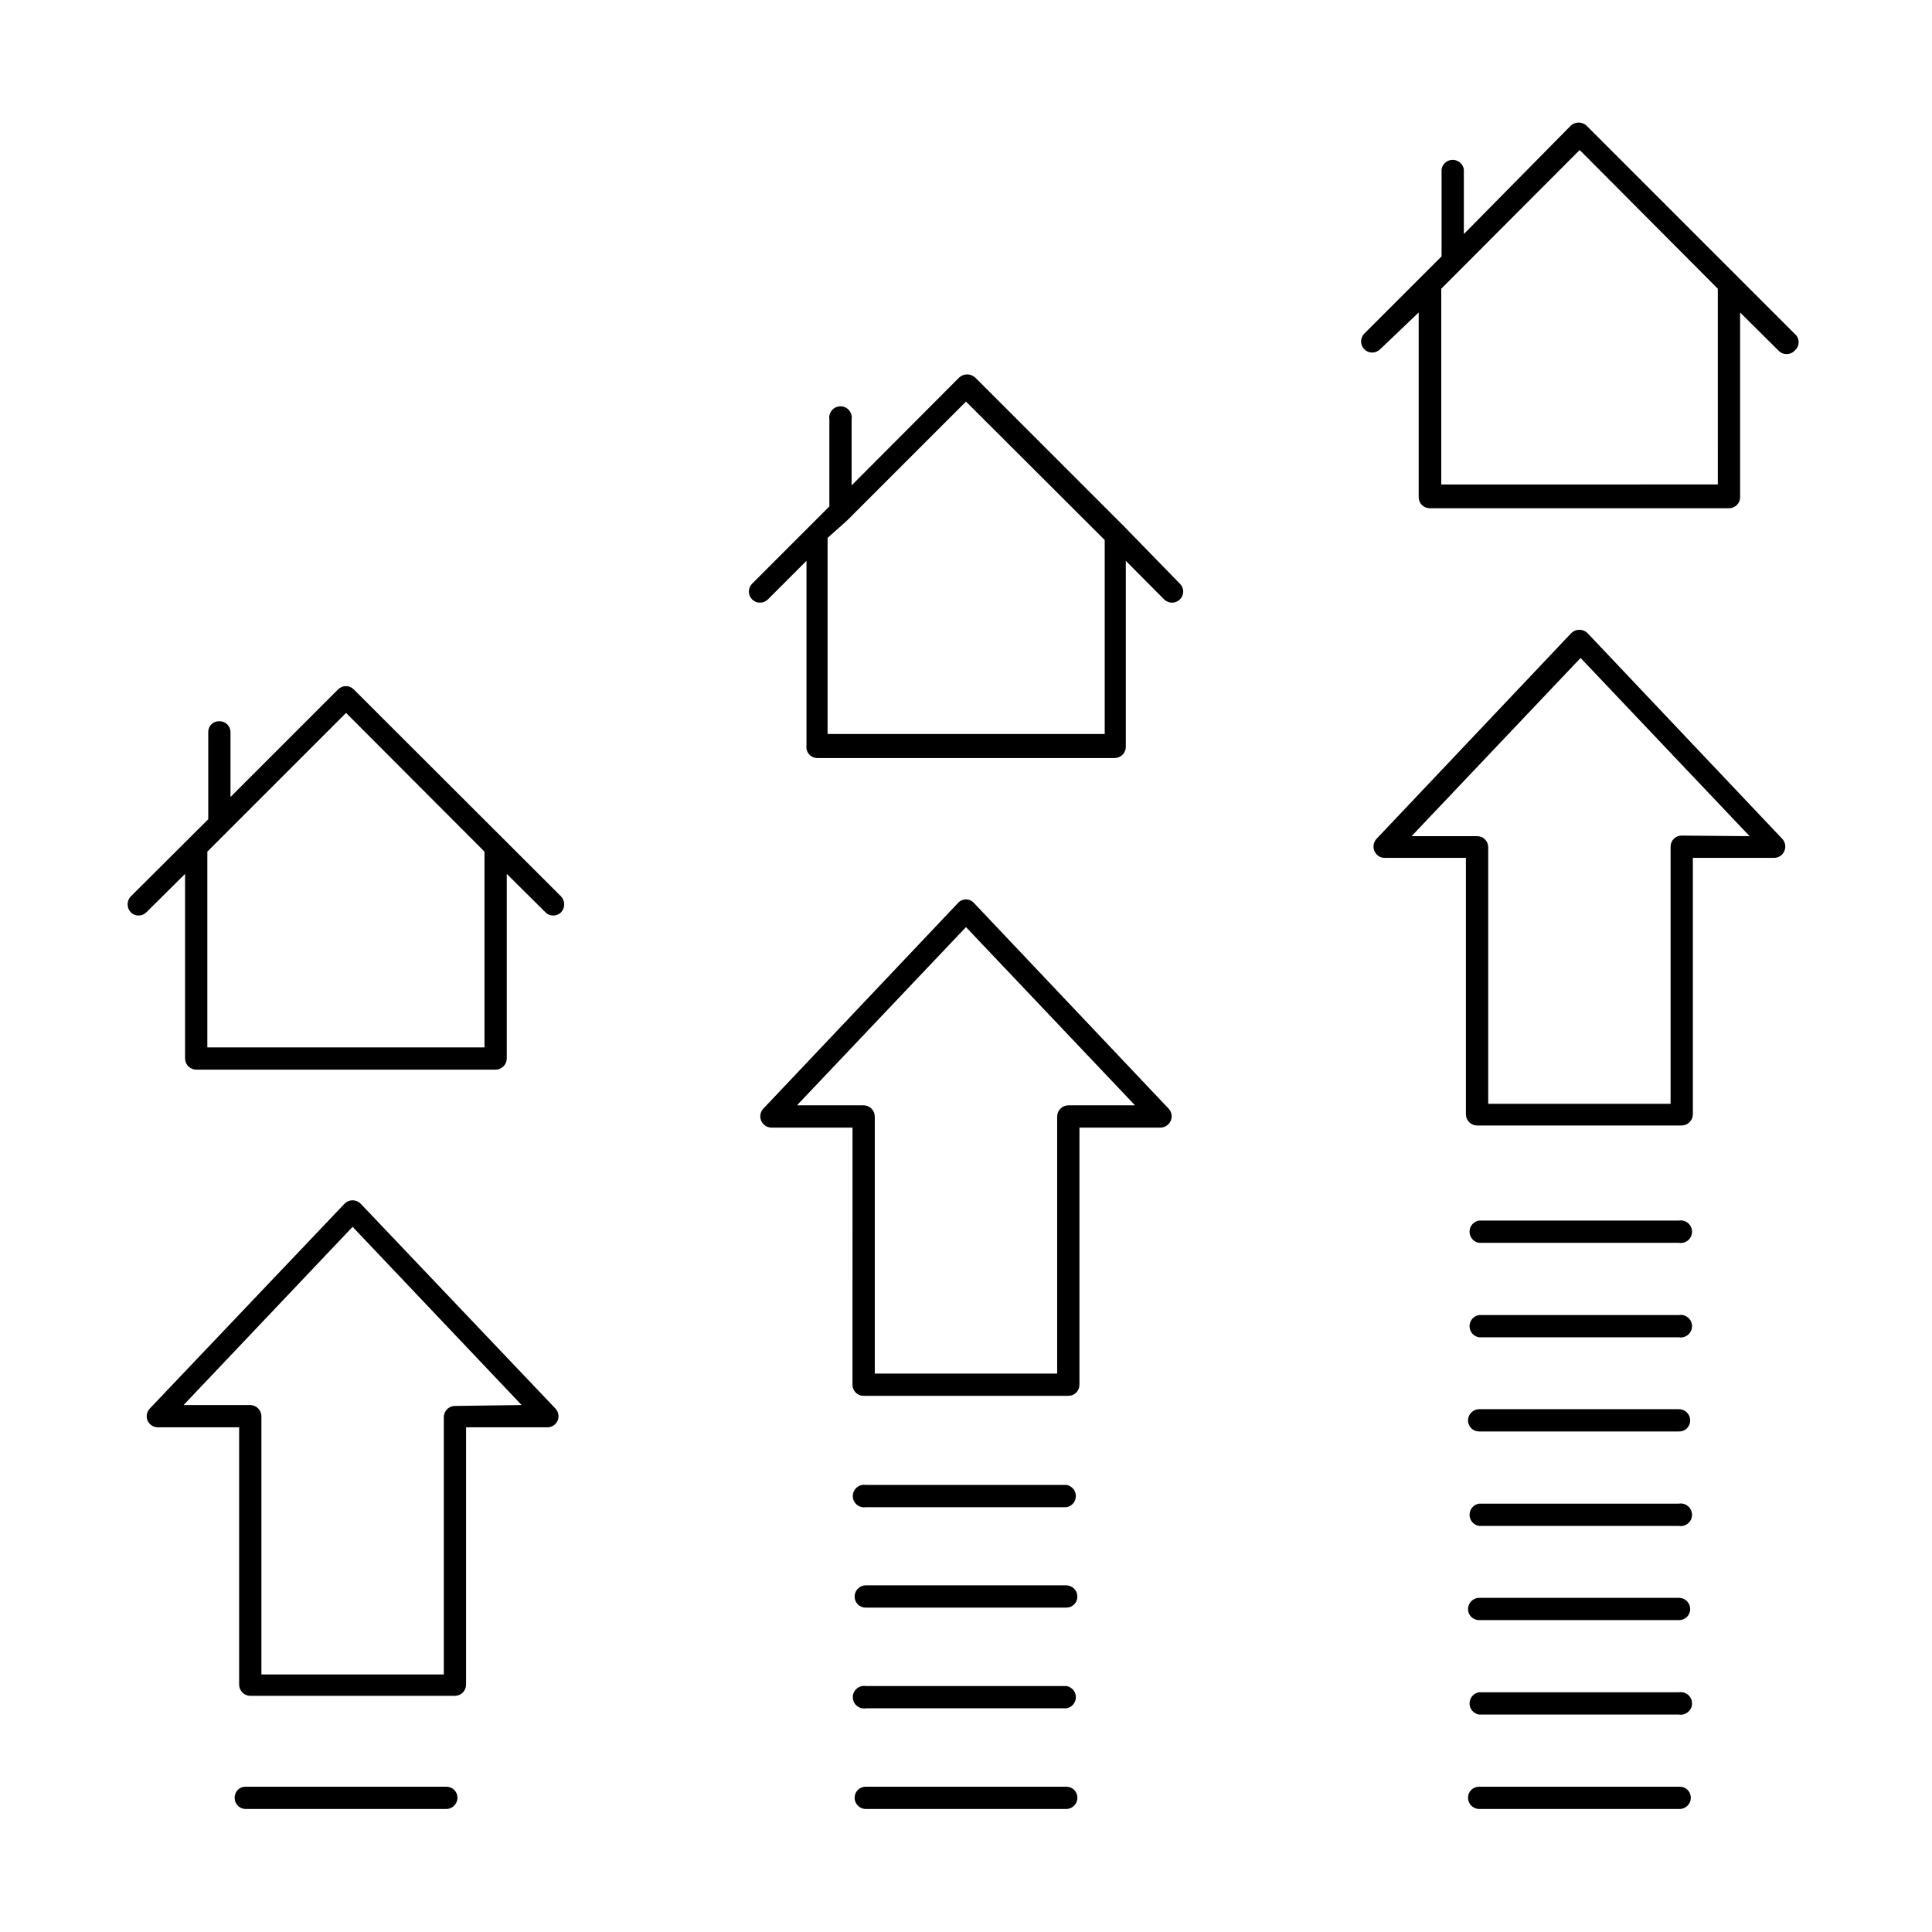
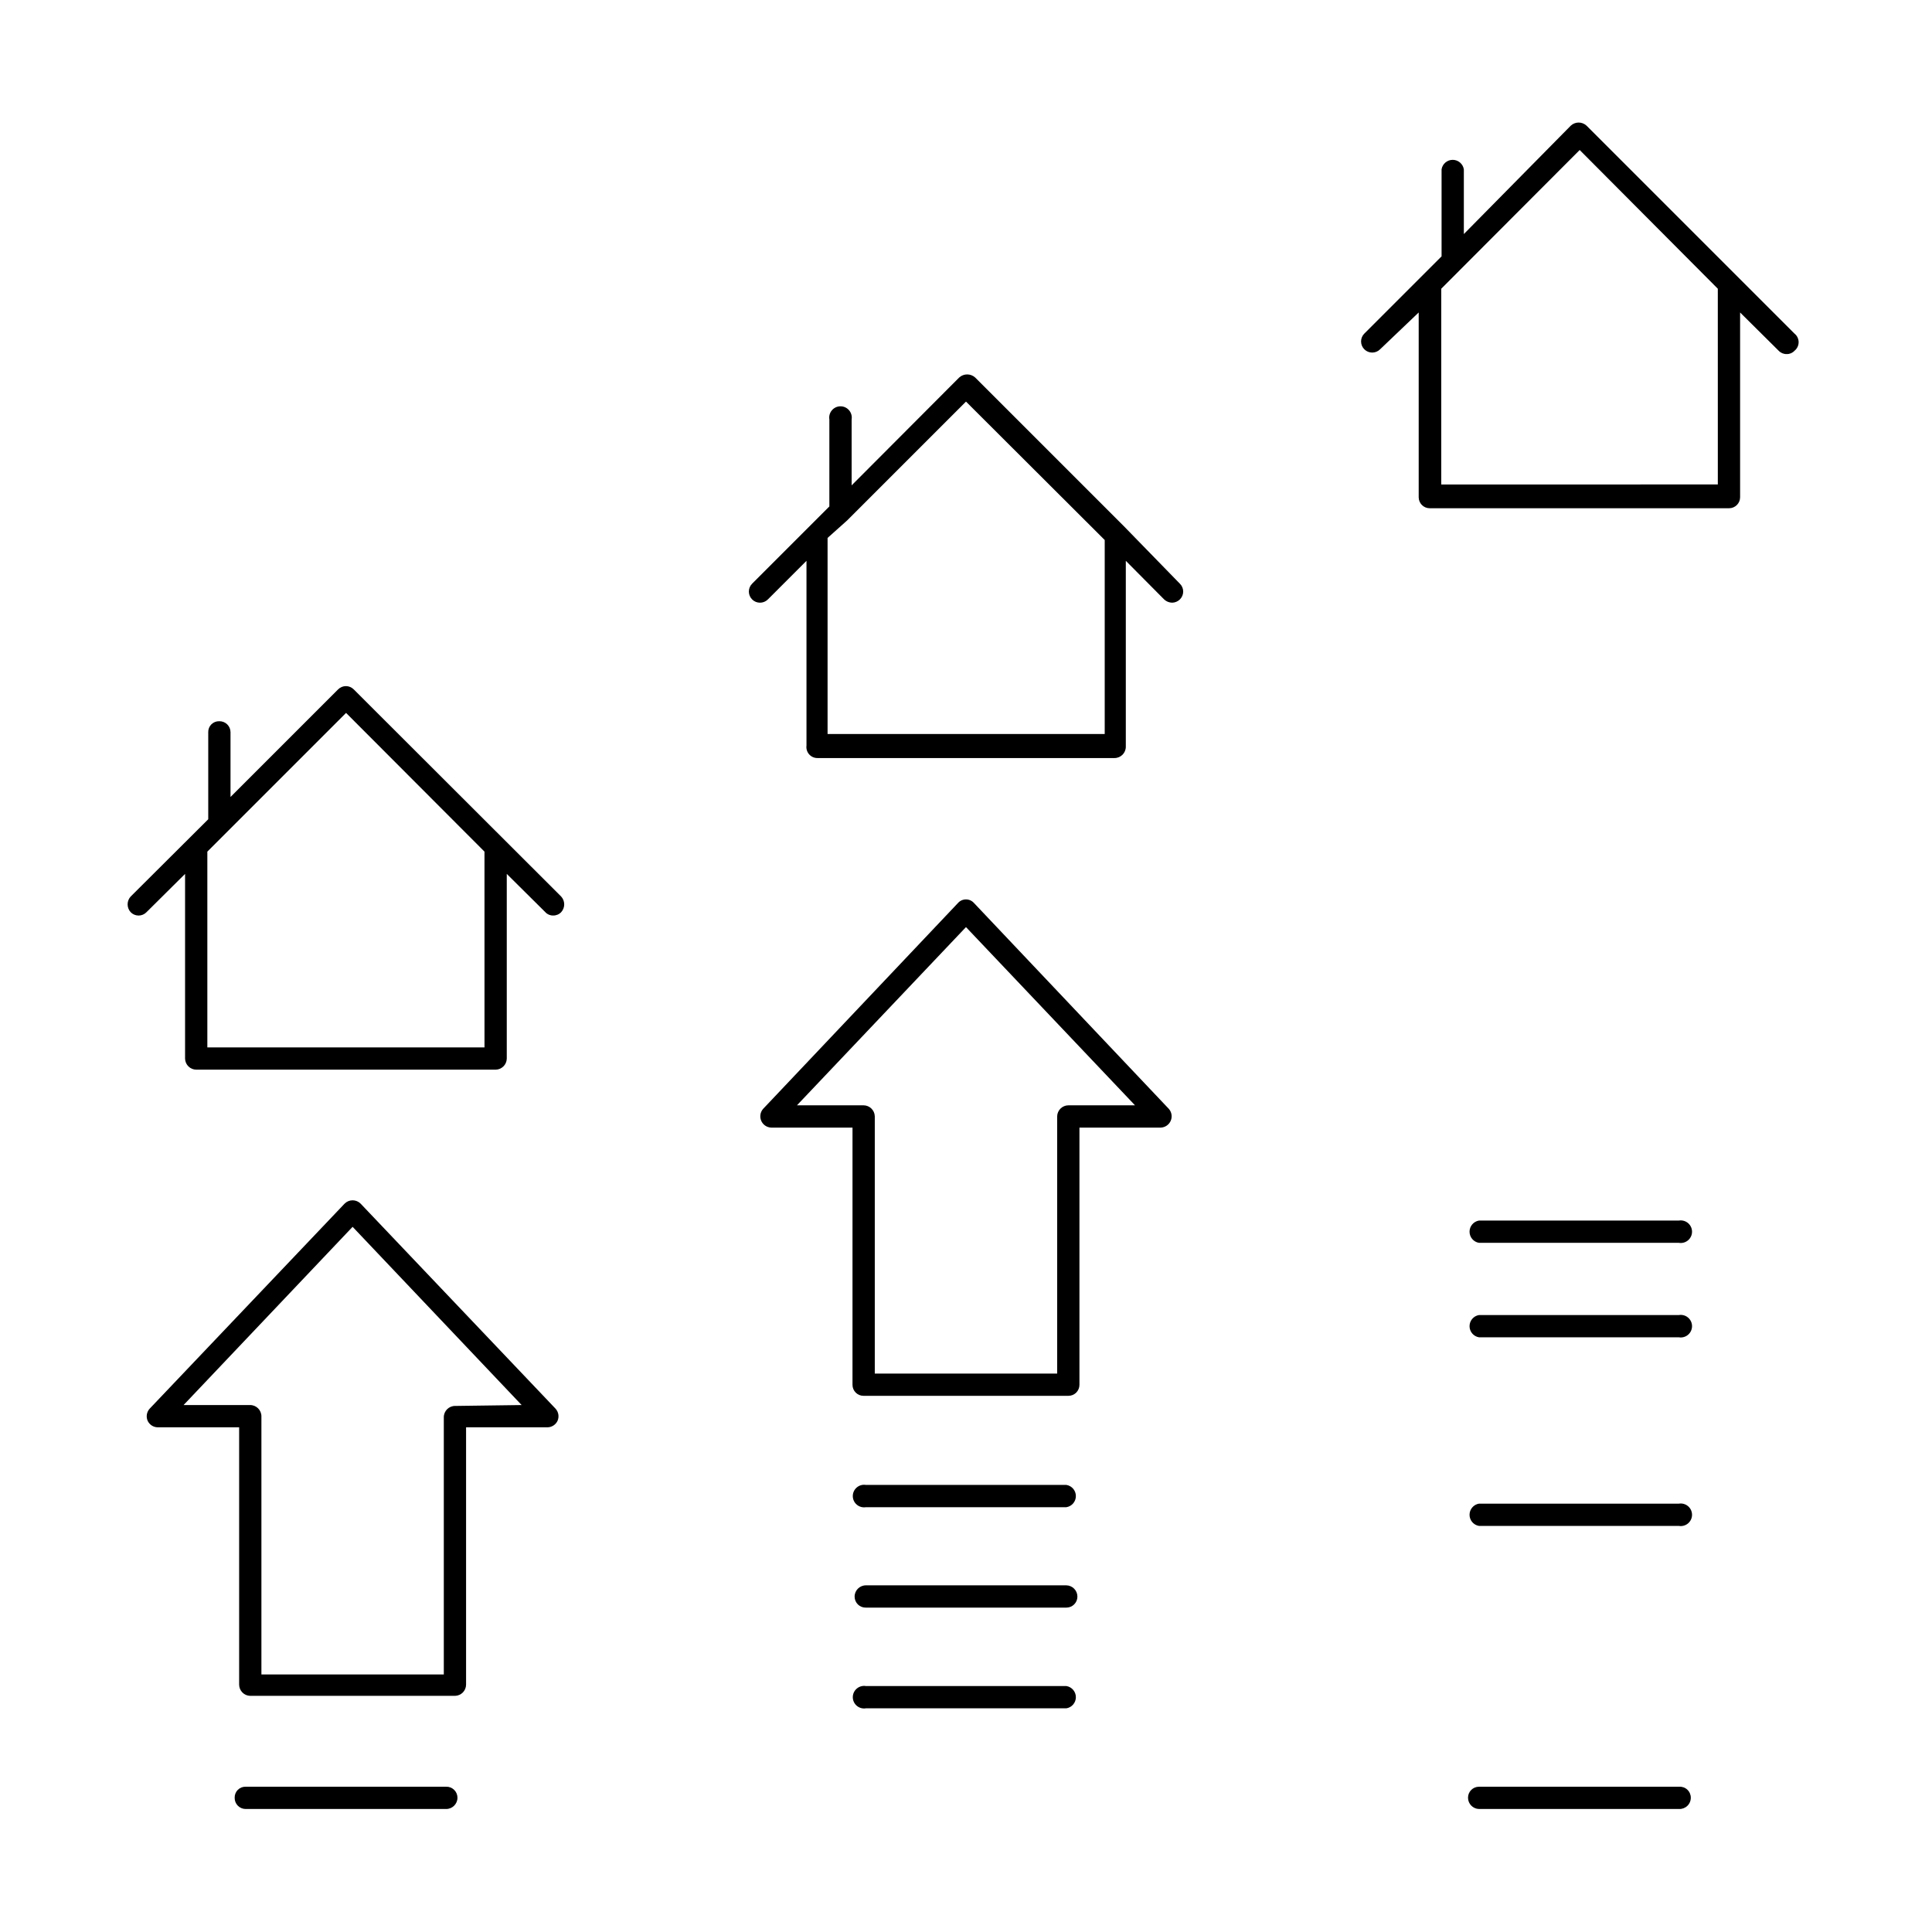
<svg xmlns="http://www.w3.org/2000/svg" fill="#000000" width="800px" height="800px" version="1.1" viewBox="144 144 512 512">
  <g>
    <path d="m239.57 462.98c-0.562-0.57-1.328-0.887-2.125-0.887s-1.562 0.316-2.125 0.887l-51.641 54.316c-0.809 0.871-1.023 2.137-0.551 3.227 0.484 1.043 1.523 1.719 2.676 1.73h21.57v68.172c0 1.621 1.289 2.949 2.91 2.992h54.32c1.621-0.043 2.91-1.371 2.91-2.992v-68.172h21.57c1.152-0.012 2.191-0.688 2.676-1.73 0.473-1.09 0.258-2.356-0.551-3.227zm25.031 53.609 0.004-0.004c-1.652 0-2.992 1.34-2.992 2.992v68.172h-48.336v-68.406c0-1.652-1.34-2.992-2.992-2.992h-17.633l44.793-47.23 44.793 47.23z" />
    <path d="m402.12 383.31c-0.539-0.609-1.312-0.957-2.125-0.957-0.816 0-1.59 0.348-2.125 0.957l-51.641 54.555c-0.762 0.867-0.953 2.09-0.5 3.148 0.453 1.059 1.473 1.762 2.625 1.812h21.57l-0.004 68.168c0 1.609 1.305 2.914 2.914 2.914h54.316c0.773 0 1.516-0.305 2.059-0.852 0.547-0.547 0.855-1.289 0.855-2.062v-68.168h21.57c1.148-0.051 2.168-0.754 2.621-1.812 0.457-1.059 0.262-2.281-0.496-3.148zm25.031 53.609c-1.621 0-2.949 1.293-2.992 2.914v68.172h-48.332v-68.172c-0.043-1.621-1.371-2.914-2.992-2.914h-17.633l44.793-47.23 44.793 47.23z" />
-     <path d="m564.68 311.75c-1.188-1.141-3.062-1.141-4.25 0l-51.641 54.555v-0.004c-0.809 0.871-1.023 2.141-0.551 3.231 0.445 1.086 1.5 1.801 2.676 1.809h21.57v68.016c0.043 1.59 1.32 2.871 2.914 2.91h54.316c1.59-0.039 2.871-1.32 2.91-2.91v-68.016h21.57c1.176-0.008 2.234-0.723 2.676-1.809 0.477-1.09 0.258-2.359-0.551-3.231zm25.031 53.688h0.004c-0.785-0.023-1.547 0.273-2.109 0.824-0.566 0.547-0.883 1.301-0.883 2.086v68.172h-48.332v-68.012c0-0.789-0.32-1.539-0.883-2.09-0.562-0.547-1.324-0.844-2.109-0.824h-17.32l44.793-47.23 44.793 47.23z" />
    <path d="m262.24 617.5h-53.137c-0.777-0.023-1.531 0.277-2.082 0.828s-0.852 1.305-0.832 2.082c-0.02 0.789 0.277 1.547 0.828 2.113 0.547 0.562 1.301 0.879 2.086 0.879h53.137c1.652 0 2.992-1.34 2.992-2.992 0-0.785-0.32-1.539-0.883-2.086-0.562-0.551-1.324-0.848-2.109-0.824z" />
-     <path d="m426.61 617.5h-53.137c-0.785-0.023-1.547 0.273-2.109 0.824-0.562 0.547-0.883 1.301-0.883 2.086 0 1.652 1.34 2.992 2.992 2.992h53.137c1.621-0.043 2.914-1.371 2.914-2.992 0-1.609-1.305-2.91-2.914-2.91z" />
    <path d="m426.61 590.82h-53.137c-0.867-0.141-1.75 0.105-2.418 0.672-0.672 0.57-1.055 1.402-1.055 2.281 0 0.875 0.383 1.711 1.055 2.277 0.668 0.57 1.551 0.816 2.418 0.672h53.137c1.445-0.234 2.508-1.484 2.508-2.949 0-1.465-1.062-2.715-2.508-2.953z" />
    <path d="m426.61 564.13h-53.137c-1.652 0-2.992 1.34-2.992 2.992 0 0.785 0.32 1.539 0.883 2.09 0.562 0.547 1.324 0.844 2.109 0.824h53.137c0.773 0 1.516-0.309 2.059-0.855 0.547-0.543 0.855-1.285 0.855-2.059 0-1.621-1.293-2.949-2.914-2.992z" />
    <path d="m426.61 537.52h-53.137c-0.867-0.145-1.75 0.102-2.418 0.672-0.672 0.566-1.055 1.402-1.055 2.281 0 0.875 0.383 1.711 1.055 2.277 0.668 0.57 1.551 0.816 2.418 0.672h53.137c1.445-0.234 2.508-1.484 2.508-2.949 0-1.469-1.062-2.719-2.508-2.953z" />
    <path d="m588.93 617.5h-52.977c-1.609 0-2.914 1.301-2.914 2.91 0 1.621 1.293 2.949 2.914 2.992h52.977c0.82 0.043 1.625-0.254 2.219-0.816 0.598-0.566 0.934-1.352 0.93-2.176 0.004-0.812-0.336-1.594-0.934-2.148-0.598-0.551-1.402-0.828-2.215-0.762z" />
-     <path d="m588.93 592.47h-52.977c-1.445 0.238-2.508 1.488-2.508 2.953s1.062 2.715 2.508 2.953h52.977c0.867 0.141 1.754-0.105 2.422-0.672 0.668-0.57 1.055-1.402 1.055-2.281s-0.387-1.711-1.055-2.281c-0.668-0.566-1.555-0.812-2.422-0.672z" />
-     <path d="m588.93 567.44h-52.977c-1.621 0.043-2.914 1.367-2.914 2.992 0 1.605 1.305 2.91 2.914 2.91h52.977c0.789 0.023 1.547-0.277 2.113-0.824 0.562-0.547 0.879-1.301 0.879-2.086 0-0.797-0.316-1.555-0.875-2.117-0.562-0.562-1.324-0.875-2.117-0.875z" />
    <path d="m588.93 542.48h-52.977c-1.445 0.238-2.508 1.488-2.508 2.953s1.062 2.715 2.508 2.953h52.977c0.867 0.141 1.754-0.105 2.422-0.672 0.668-0.57 1.055-1.402 1.055-2.281s-0.387-1.711-1.055-2.277c-0.668-0.57-1.555-0.816-2.422-0.676z" />
-     <path d="m588.93 517.45h-52.977c-1.621 0.043-2.914 1.371-2.914 2.992 0 1.609 1.305 2.91 2.914 2.91h52.977c0.789 0.023 1.547-0.273 2.113-0.824 0.562-0.547 0.879-1.301 0.879-2.086 0-0.793-0.316-1.555-0.875-2.117-0.562-0.559-1.324-0.875-2.117-0.875z" />
    <path d="m588.93 492.5h-52.977c-1.445 0.234-2.508 1.484-2.508 2.949 0 1.469 1.062 2.715 2.508 2.953h52.977c0.867 0.141 1.754-0.102 2.422-0.672 0.668-0.566 1.055-1.402 1.055-2.281 0-0.875-0.387-1.711-1.055-2.277-0.668-0.57-1.555-0.816-2.422-0.672z" />
    <path d="m588.93 467.46h-52.977c-1.445 0.238-2.508 1.488-2.508 2.953 0 1.465 1.062 2.715 2.508 2.953h52.977c0.867 0.141 1.754-0.105 2.422-0.672 0.668-0.57 1.055-1.402 1.055-2.281 0-0.879-0.387-1.711-1.055-2.281-0.668-0.566-1.555-0.812-2.422-0.672z" />
    <path d="m441.8 283.41-39.359-39.359h-0.004c-1.203-1.102-3.047-1.102-4.25 0l-28.496 28.574v-17.477c0.141-0.867-0.105-1.75-0.672-2.418-0.57-0.672-1.402-1.055-2.281-1.055-0.875 0-1.711 0.383-2.277 1.055-0.57 0.668-0.816 1.551-0.672 2.418v23.066l-20.469 20.469c-1.152 1.148-1.152 3.019 0 4.172 1.152 1.152 3.019 1.152 4.172 0l10.234-10.234v48.965c-0.113 0.836 0.141 1.684 0.699 2.316 0.559 0.637 1.367 0.996 2.211 0.988h78.723c1.652 0 2.992-1.34 2.992-2.992v-49.277l10.156 10.234h-0.004c0.574 0.543 1.336 0.852 2.125 0.863 0.77-0.016 1.504-0.324 2.047-0.863 0.562-0.551 0.883-1.301 0.883-2.086 0-0.789-0.32-1.539-0.883-2.086zm-5.039 55.105h-73.445v-51.957l5.195-4.644 31.488-31.488 36.762 36.684z" />
    <path d="m237.76 326.71c-0.551-0.562-1.301-0.883-2.086-0.883-0.789 0-1.539 0.32-2.09 0.883l-28.496 28.496v-17.16c0-0.789-0.316-1.539-0.879-2.09-0.562-0.547-1.324-0.844-2.109-0.824-0.781-0.023-1.535 0.277-2.086 0.828-0.551 0.551-0.852 1.305-0.828 2.086v23.066l-20.547 20.469v-0.004c-1.09 1.176-1.09 2.996 0 4.172 0.547 0.562 1.301 0.879 2.086 0.879s1.539-0.316 2.086-0.879l10.234-10.156v48.965c0.043 1.621 1.371 2.914 2.992 2.914h79.27c1.621 0 2.949-1.293 2.992-2.914v-48.965l10.234 10.156c0.523 0.57 1.27 0.887 2.047 0.867 0.797 0.023 1.57-0.293 2.125-0.867 1.09-1.176 1.09-2.996 0-4.172zm34.637 94.859-73.449-0.004v-51.875l36.762-36.762 36.684 36.762z" />
    <path d="m619.55 232.4-55.105-55.105v0.004c-1.176-1.094-2.996-1.094-4.172 0l-28.34 28.73v-17.16c-0.238-1.445-1.488-2.508-2.953-2.508-1.465 0-2.715 1.062-2.949 2.508v23.066l-20.469 20.469v-0.004c-1.152 1.152-1.152 3.019 0 4.172 1.152 1.152 3.019 1.152 4.172 0l10.234-9.762v48.965c0 1.609 1.305 2.914 2.91 2.914h79.352c0.773 0 1.512-0.309 2.059-0.855 0.547-0.543 0.855-1.285 0.855-2.059v-48.965l10.234 10.156c0.555 0.574 1.324 0.891 2.125 0.867 0.773 0.02 1.52-0.297 2.047-0.867 0.695-0.551 1.102-1.395 1.102-2.281 0-0.891-0.406-1.73-1.102-2.285zm-20.309 39.988-73.293 0.004v-51.879l36.684-36.762 36.605 36.762z" />
  </g>
</svg>